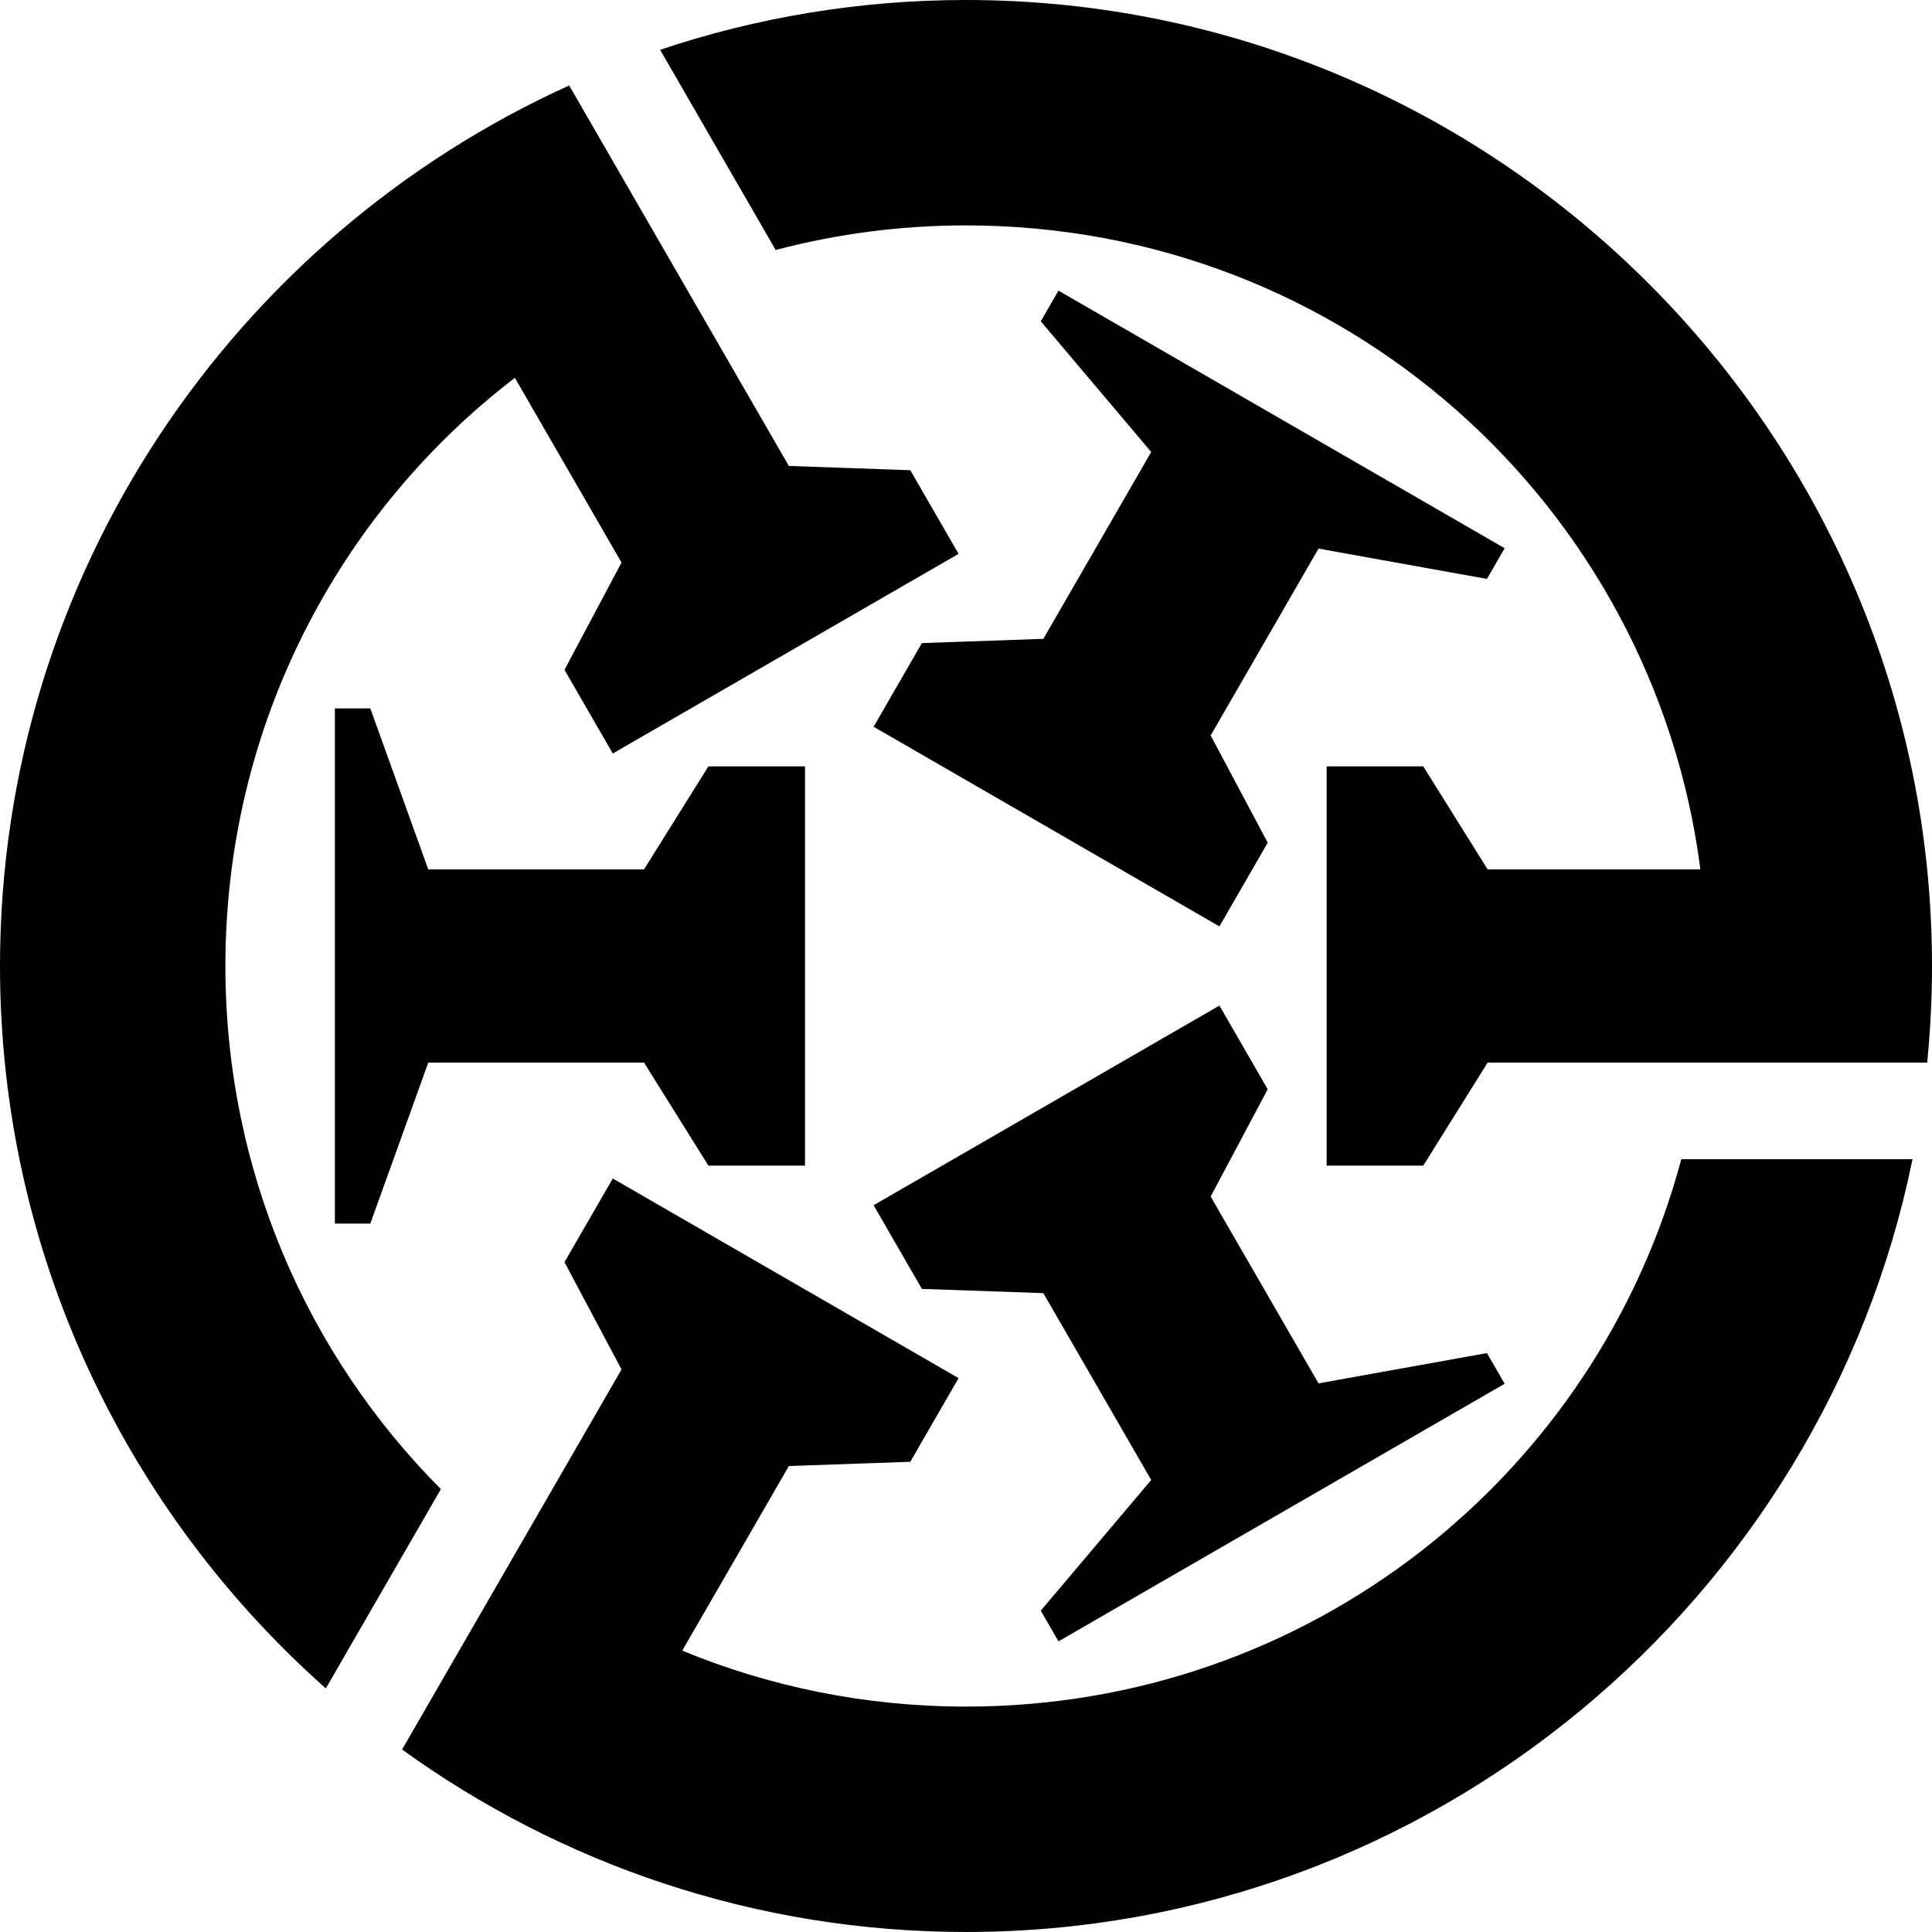
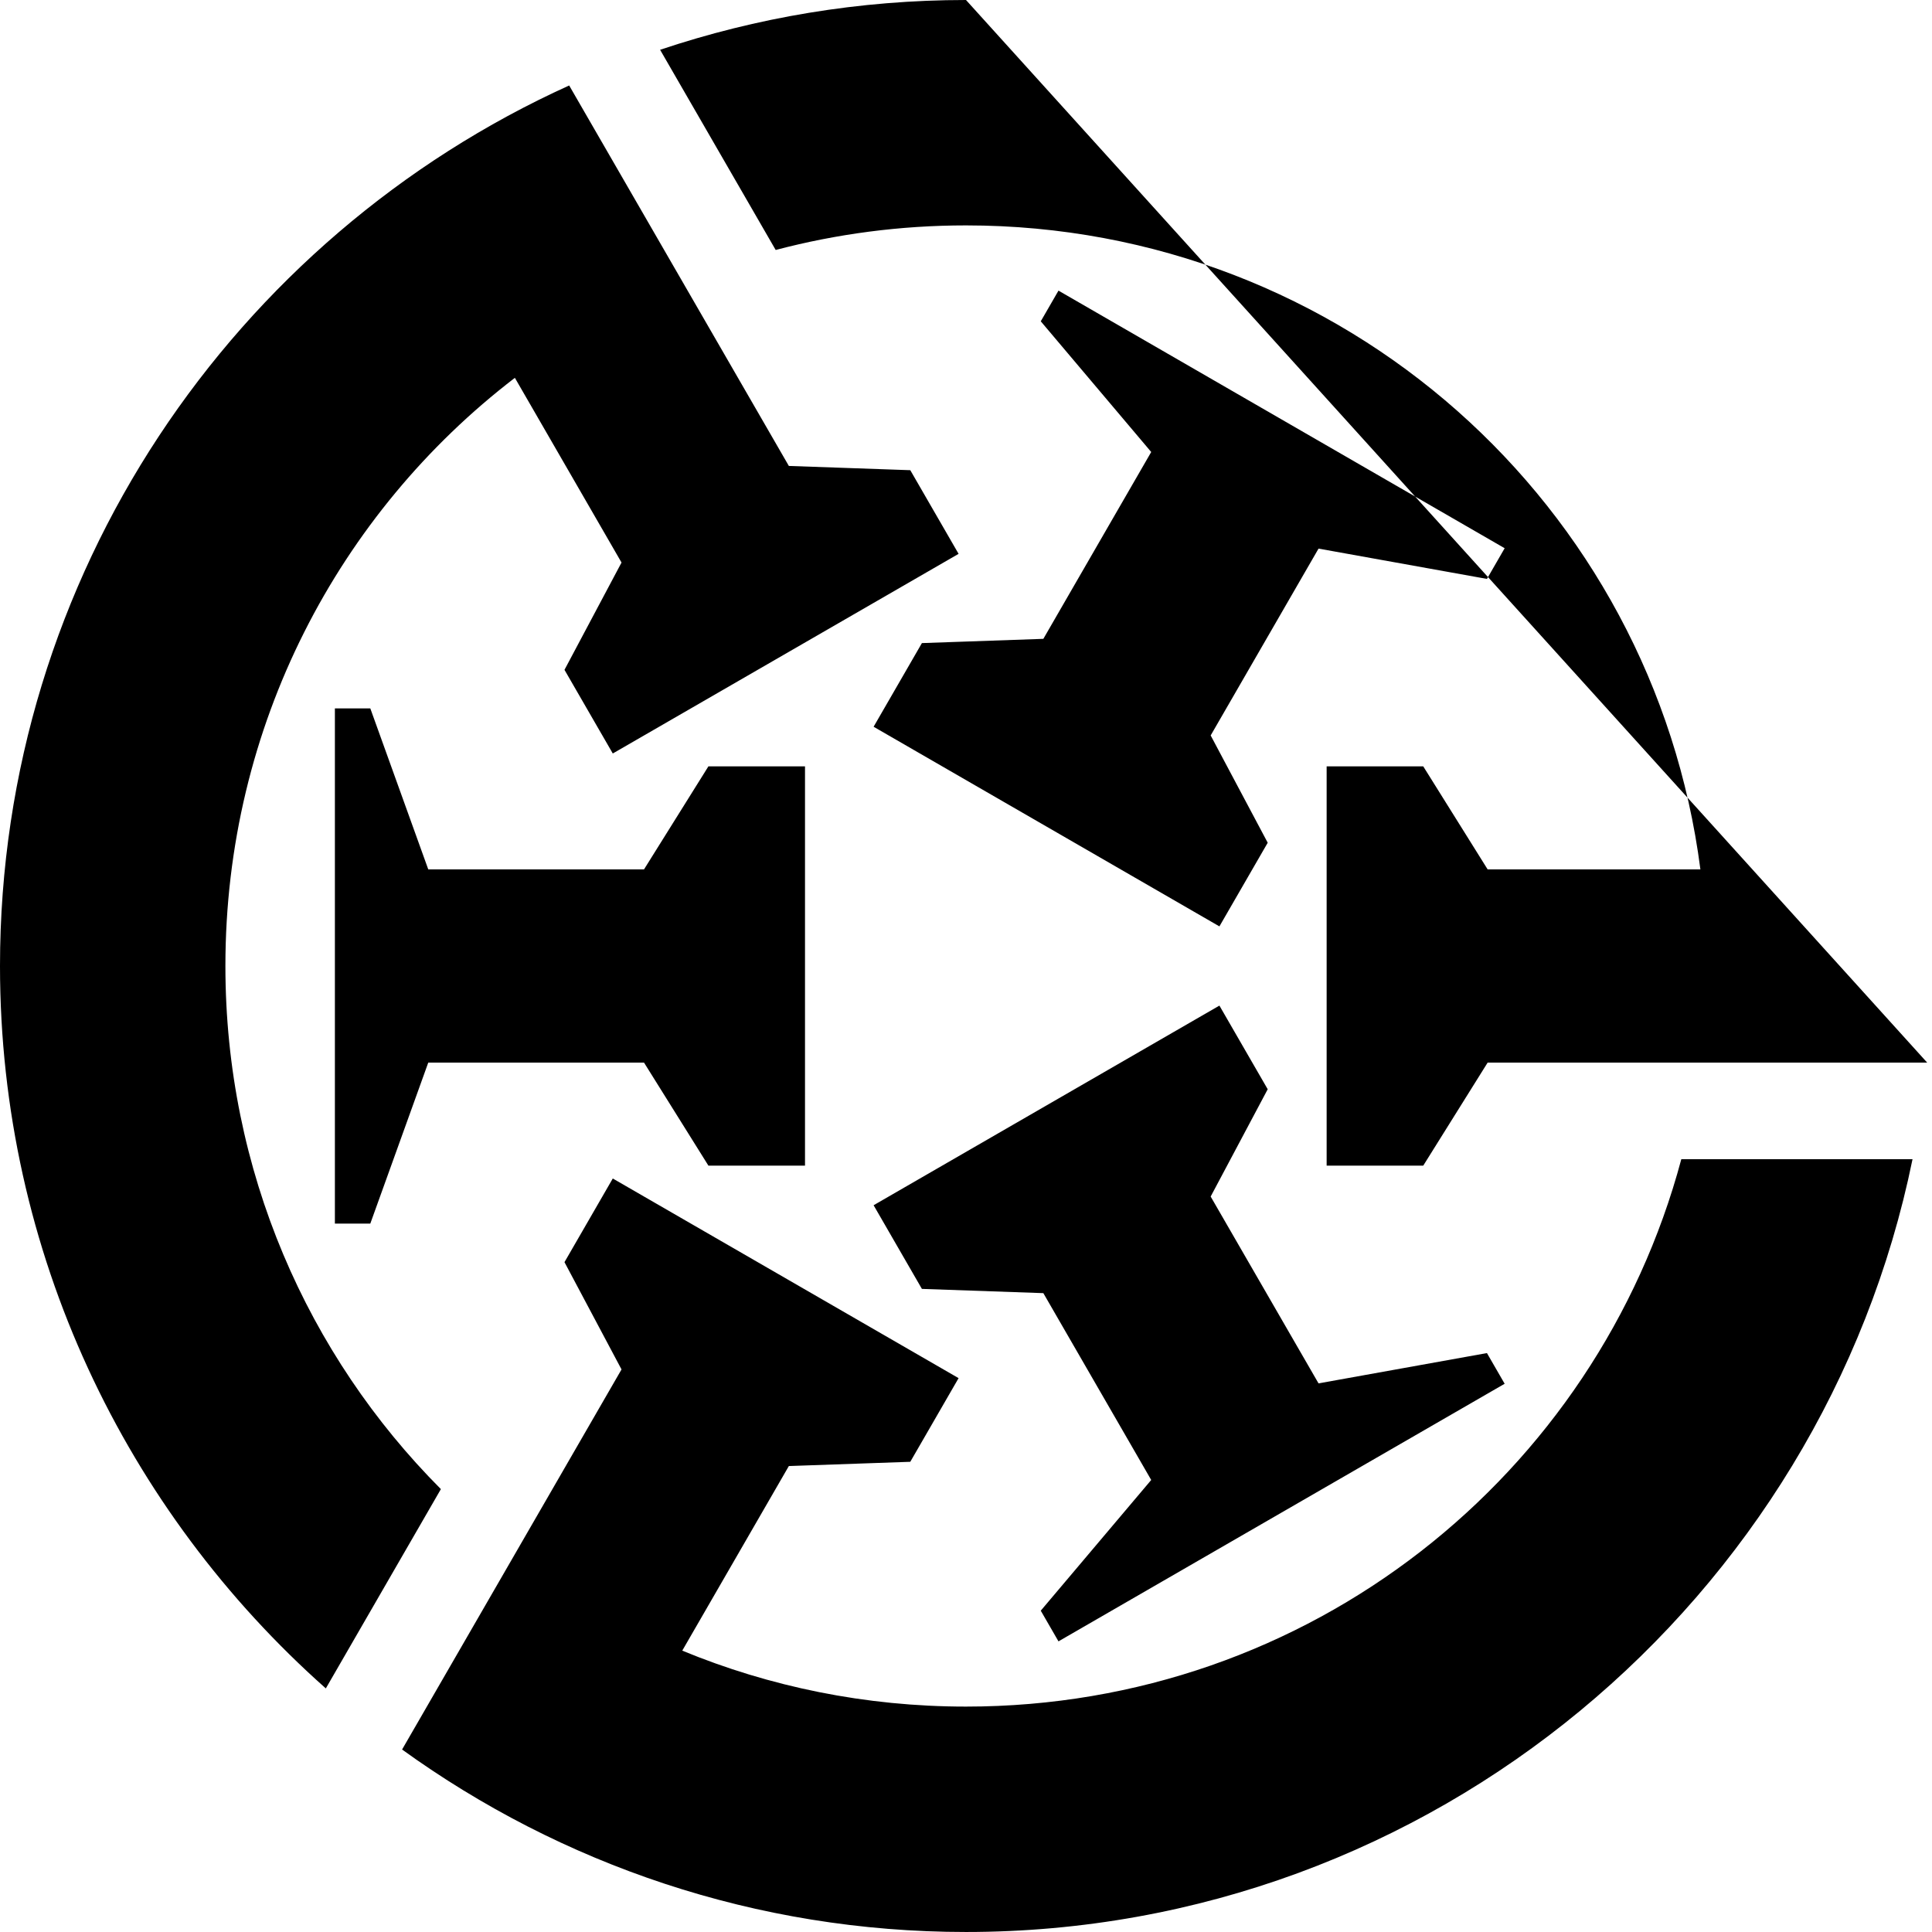
<svg xmlns="http://www.w3.org/2000/svg" xmlns:ns1="http://www.inkscape.org/namespaces/inkscape" xmlns:ns2="http://sodipodi.sourceforge.net/DTD/sodipodi-0.dtd" width="84.667mm" height="84.667mm" viewBox="0 0 300 300" id="svg4987" version="1.1" ns1:version="0.91 r13725" ns2:docname="2022-03.svg">
  <defs id="defs4989" />
  <ns2:namedview id="base" pagecolor="#ffffff" bordercolor="#666666" borderopacity="1.0" ns1:pageopacity="0.0" ns1:pageshadow="2" ns1:zoom="0.35" ns1:cx="200.71428" ns1:cy="164.28572" ns1:document-units="px" ns1:current-layer="layer1" showgrid="false" fit-margin-top="0" fit-margin-left="0" fit-margin-right="0" fit-margin-bottom="0" ns1:window-width="780" ns1:window-height="715" ns1:window-x="1066" ns1:window-y="242" ns1:window-maximized="0" />
  <g ns1:label="レイヤー 1" ns1:groupmode="layer" id="layer1" transform="translate(404.286,-396.648)">
-     <path style="color:#000000;font-style:normal;font-variant:normal;font-weight:normal;font-stretch:normal;font-size:medium;line-height:normal;font-family:sans-serif;text-indent:0;text-align:start;text-decoration:none;text-decoration-line:none;text-decoration-style:solid;text-decoration-color:#000000;letter-spacing:normal;word-spacing:normal;text-transform:none;direction:ltr;block-progression:tb;writing-mode:lr-tb;baseline-shift:baseline;text-anchor:start;white-space:normal;clip-rule:nonzero;display:inline;overflow:visible;visibility:visible;opacity:1;isolation:auto;mix-blend-mode:normal;color-interpolation:sRGB;color-interpolation-filters:linearRGB;solid-color:#000000;solid-opacity:1;fill:#000000;fill-opacity:1;fill-rule:nonzero;stroke:none;stroke-width:35;stroke-linecap:round;stroke-linejoin:round;stroke-miterlimit:4;stroke-dasharray:none;stroke-dashoffset:0;stroke-opacity:1;color-rendering:auto;image-rendering:auto;shape-rendering:auto;text-rendering:auto;enable-background:accumulate" d="m -254.286,396.648 c -16.59,0 -32.562,2.722 -47.5,7.73 l 17.947,31.086 c 9.424,-2.484 19.325,-3.816 29.553,-3.816 58.634,0 106.732,43.421 114.037,100 l -33.037,0 -10,-16 -15,0 0,31 0,31 15,0 10,-16 68.25,0 c 0.493,-4.935 0.75,-9.938 0.75,-15 0,-82.635 -67.365,-150 -150,-150 z m -61.619,13.273 c -52.04,23.577 -88.381,76.033 -88.381,136.727 0,44.556 19.591,84.665 50.594,112.176 l 17.867,-30.947 c -20.695,-20.771 -33.461,-49.448 -33.461,-81.229 0,-37.309 17.585,-70.347 44.949,-91.33 l 16.561,28.682 -8.857,16.66 7.5,12.99 26.848,-15.5 26.848,-15.5 -7.5,-12.99 -18.857,-0.66 z m 75.979,31.855 -2.75,4.764 17.15,20.295 -16.75,29.012 -18.857,0.66 -7.5,12.99 26.848,15.5 26.848,15.5 7.5,-12.99 -8.857,-16.66 16.75,-29.012 26.15,4.705 2.75,-4.764 -34.641,-20 z m -112.359,64.871 0,40 0,40 5.5,0 9,-25 33.5,0 10,16 15,0 0,-31 0,-31 -15,0 -10,16 -33.5,0 -9,-25 z m 137.348,46.15 -26.848,15.5 -26.848,15.5 7.5,12.99 18.857,0.66 16.75,29.012 -17.15,20.295 2.75,4.764 34.641,-20 34.641,-20 -2.75,-4.764 -26.15,4.705 -16.75,-29.012 8.857,-16.66 z m 71.725,23.85 c -13.13,49.074 -57.74,85 -111.072,85 -15.628,0 -30.502,-3.091 -44.061,-8.688 l 16.551,-28.664 18.857,-0.66 7.5,-12.99 -26.848,-15.5 -26.848,-15.5 -7.5,12.99 8.857,16.66 -34.074,59.018 c 24.666,17.813 54.921,28.334 87.564,28.334 72.366,0 133.018,-51.663 146.977,-120 z" id="path2838-7-4-1-7-1" ns1:connector-curvature="0" ns2:nodetypes="sccscccccccccsscsccscccccccccccccccccccccccccccccccccccccccccccccccccccccccscccccccccscc" />
+     <path style="color:#000000;font-style:normal;font-variant:normal;font-weight:normal;font-stretch:normal;font-size:medium;line-height:normal;font-family:sans-serif;text-indent:0;text-align:start;text-decoration:none;text-decoration-line:none;text-decoration-style:solid;text-decoration-color:#000000;letter-spacing:normal;word-spacing:normal;text-transform:none;direction:ltr;block-progression:tb;writing-mode:lr-tb;baseline-shift:baseline;text-anchor:start;white-space:normal;clip-rule:nonzero;display:inline;overflow:visible;visibility:visible;opacity:1;isolation:auto;mix-blend-mode:normal;color-interpolation:sRGB;color-interpolation-filters:linearRGB;solid-color:#000000;solid-opacity:1;fill:#000000;fill-opacity:1;fill-rule:nonzero;stroke:none;stroke-width:35;stroke-linecap:round;stroke-linejoin:round;stroke-miterlimit:4;stroke-dasharray:none;stroke-dashoffset:0;stroke-opacity:1;color-rendering:auto;image-rendering:auto;shape-rendering:auto;text-rendering:auto;enable-background:accumulate" d="m -254.286,396.648 c -16.59,0 -32.562,2.722 -47.5,7.73 l 17.947,31.086 c 9.424,-2.484 19.325,-3.816 29.553,-3.816 58.634,0 106.732,43.421 114.037,100 l -33.037,0 -10,-16 -15,0 0,31 0,31 15,0 10,-16 68.25,0 z m -61.619,13.273 c -52.04,23.577 -88.381,76.033 -88.381,136.727 0,44.556 19.591,84.665 50.594,112.176 l 17.867,-30.947 c -20.695,-20.771 -33.461,-49.448 -33.461,-81.229 0,-37.309 17.585,-70.347 44.949,-91.33 l 16.561,28.682 -8.857,16.66 7.5,12.99 26.848,-15.5 26.848,-15.5 -7.5,-12.99 -18.857,-0.66 z m 75.979,31.855 -2.75,4.764 17.15,20.295 -16.75,29.012 -18.857,0.66 -7.5,12.99 26.848,15.5 26.848,15.5 7.5,-12.99 -8.857,-16.66 16.75,-29.012 26.15,4.705 2.75,-4.764 -34.641,-20 z m -112.359,64.871 0,40 0,40 5.5,0 9,-25 33.5,0 10,16 15,0 0,-31 0,-31 -15,0 -10,16 -33.5,0 -9,-25 z m 137.348,46.15 -26.848,15.5 -26.848,15.5 7.5,12.99 18.857,0.66 16.75,29.012 -17.15,20.295 2.75,4.764 34.641,-20 34.641,-20 -2.75,-4.764 -26.15,4.705 -16.75,-29.012 8.857,-16.66 z m 71.725,23.85 c -13.13,49.074 -57.74,85 -111.072,85 -15.628,0 -30.502,-3.091 -44.061,-8.688 l 16.551,-28.664 18.857,-0.66 7.5,-12.99 -26.848,-15.5 -26.848,-15.5 -7.5,12.99 8.857,16.66 -34.074,59.018 c 24.666,17.813 54.921,28.334 87.564,28.334 72.366,0 133.018,-51.663 146.977,-120 z" id="path2838-7-4-1-7-1" ns1:connector-curvature="0" ns2:nodetypes="sccscccccccccsscsccscccccccccccccccccccccccccccccccccccccccccccccccccccccccscccccccccscc" />
  </g>
</svg>